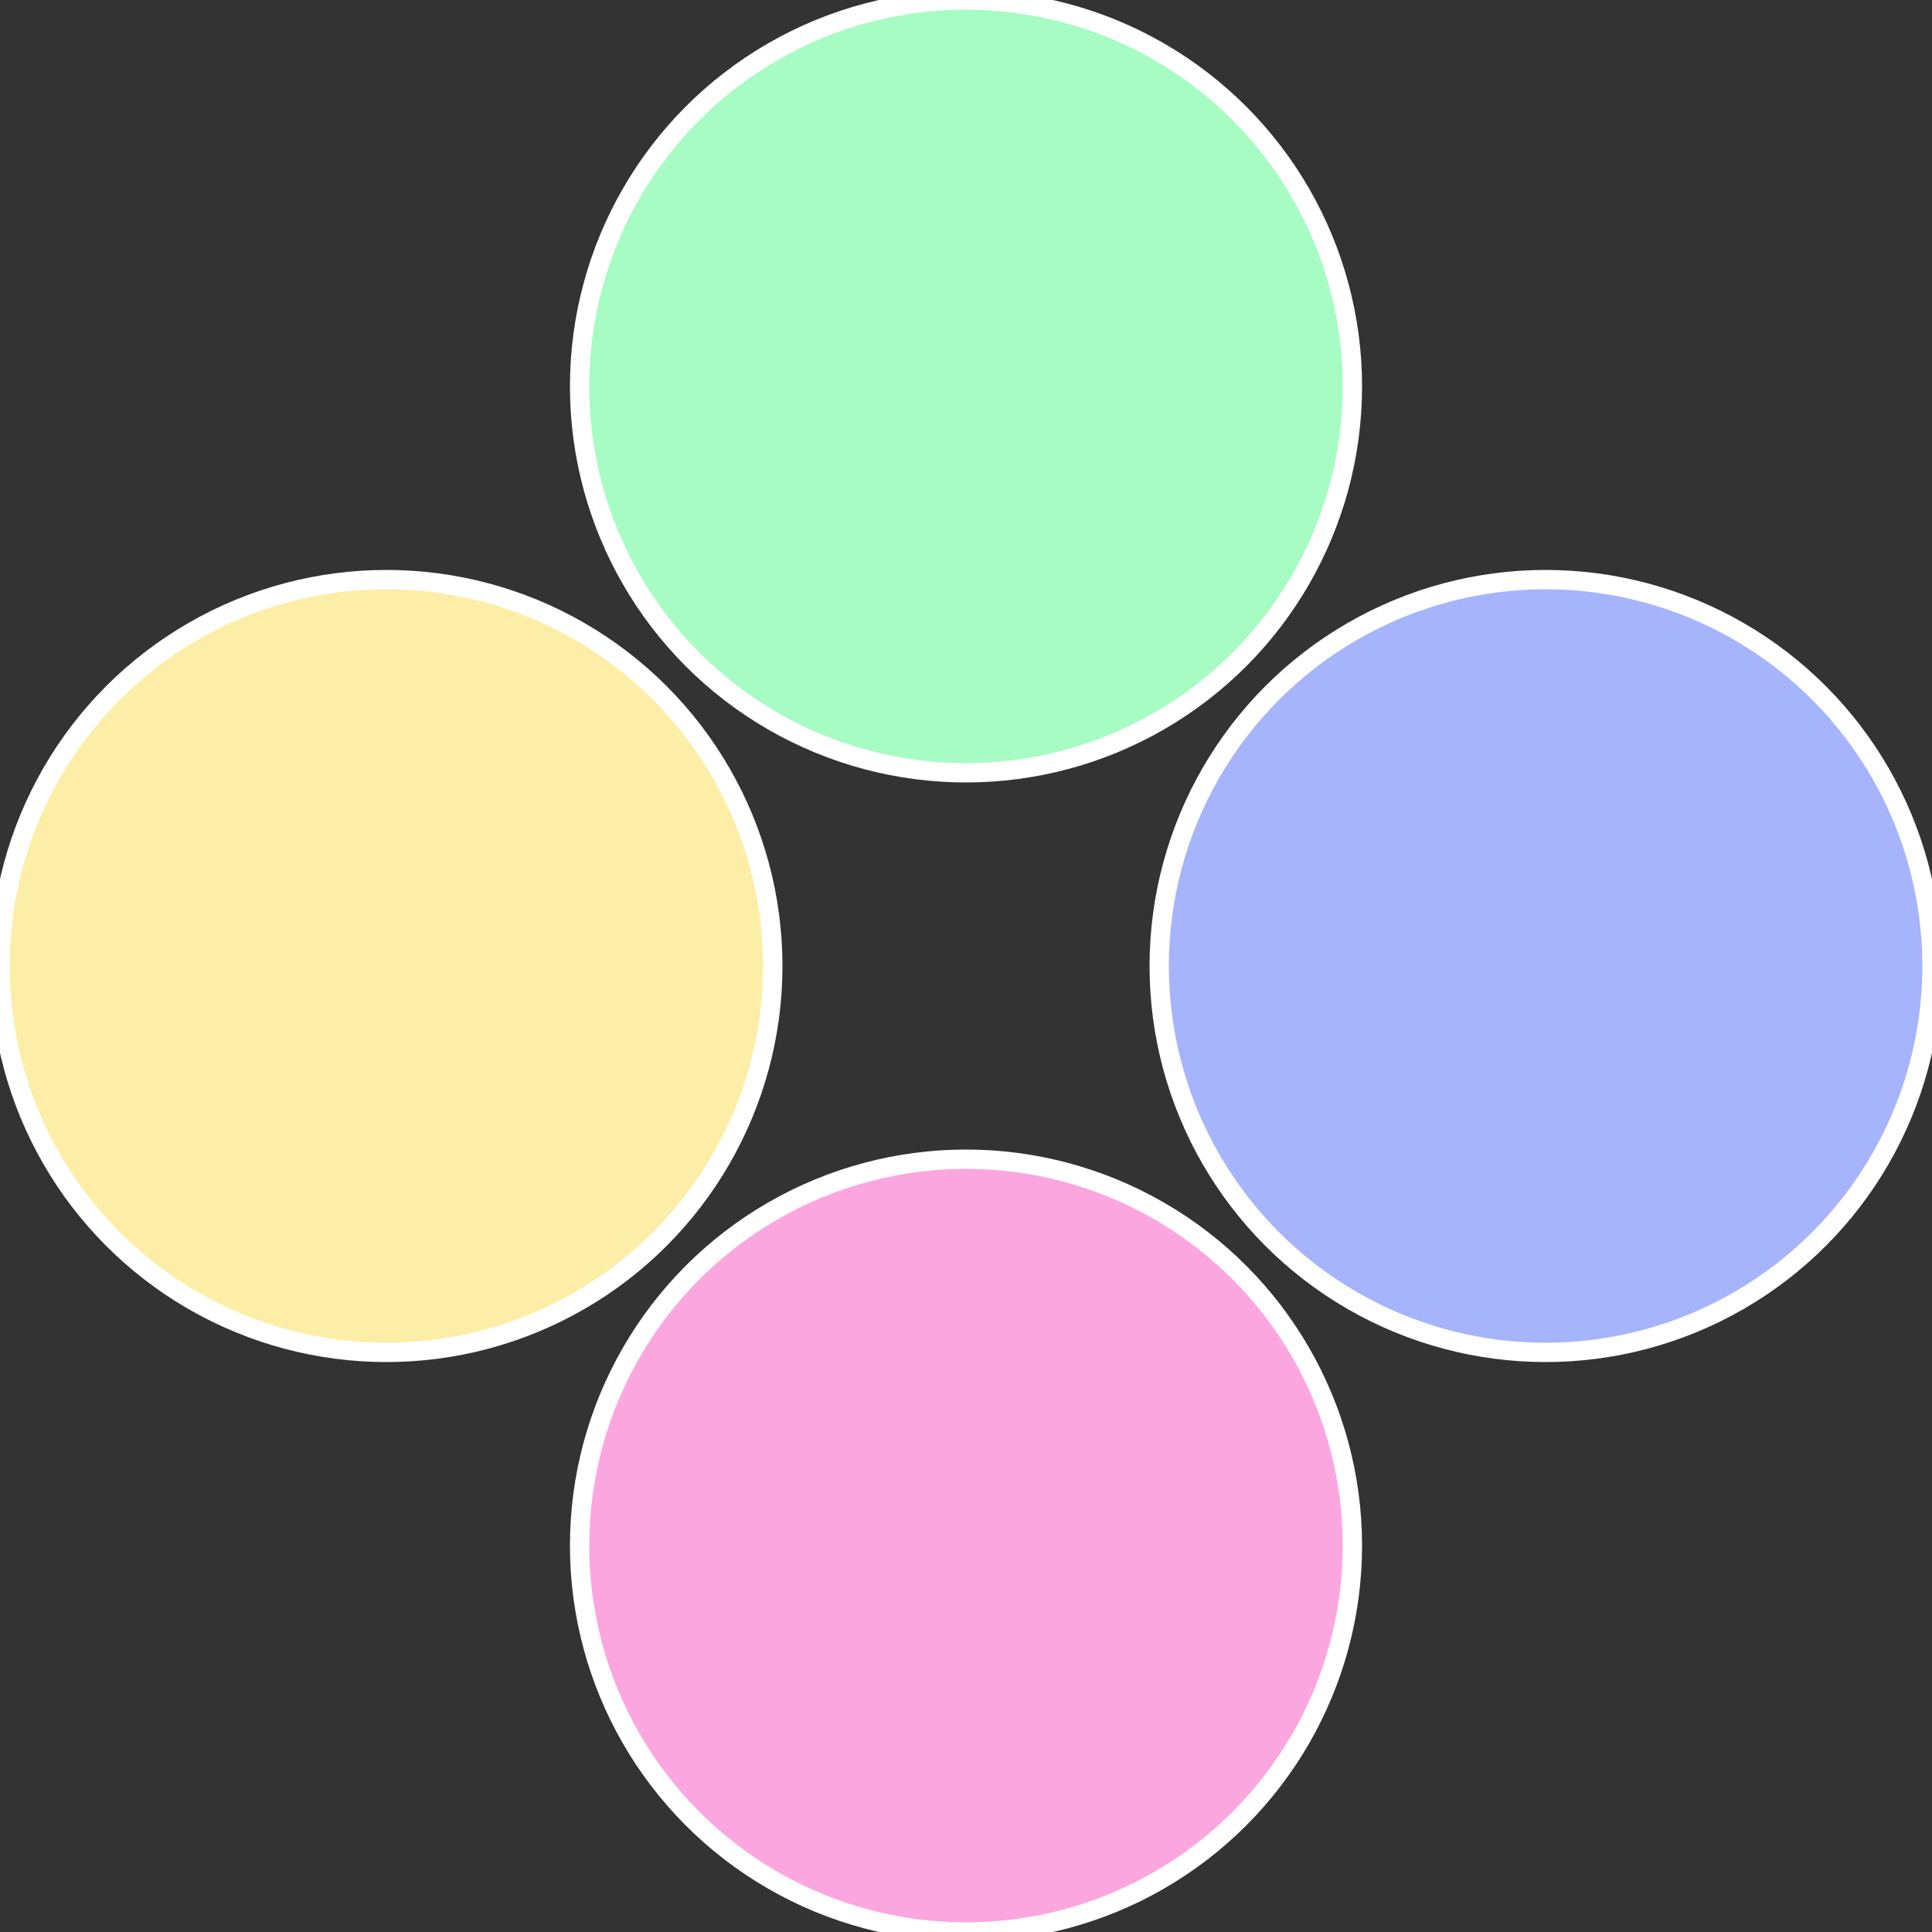
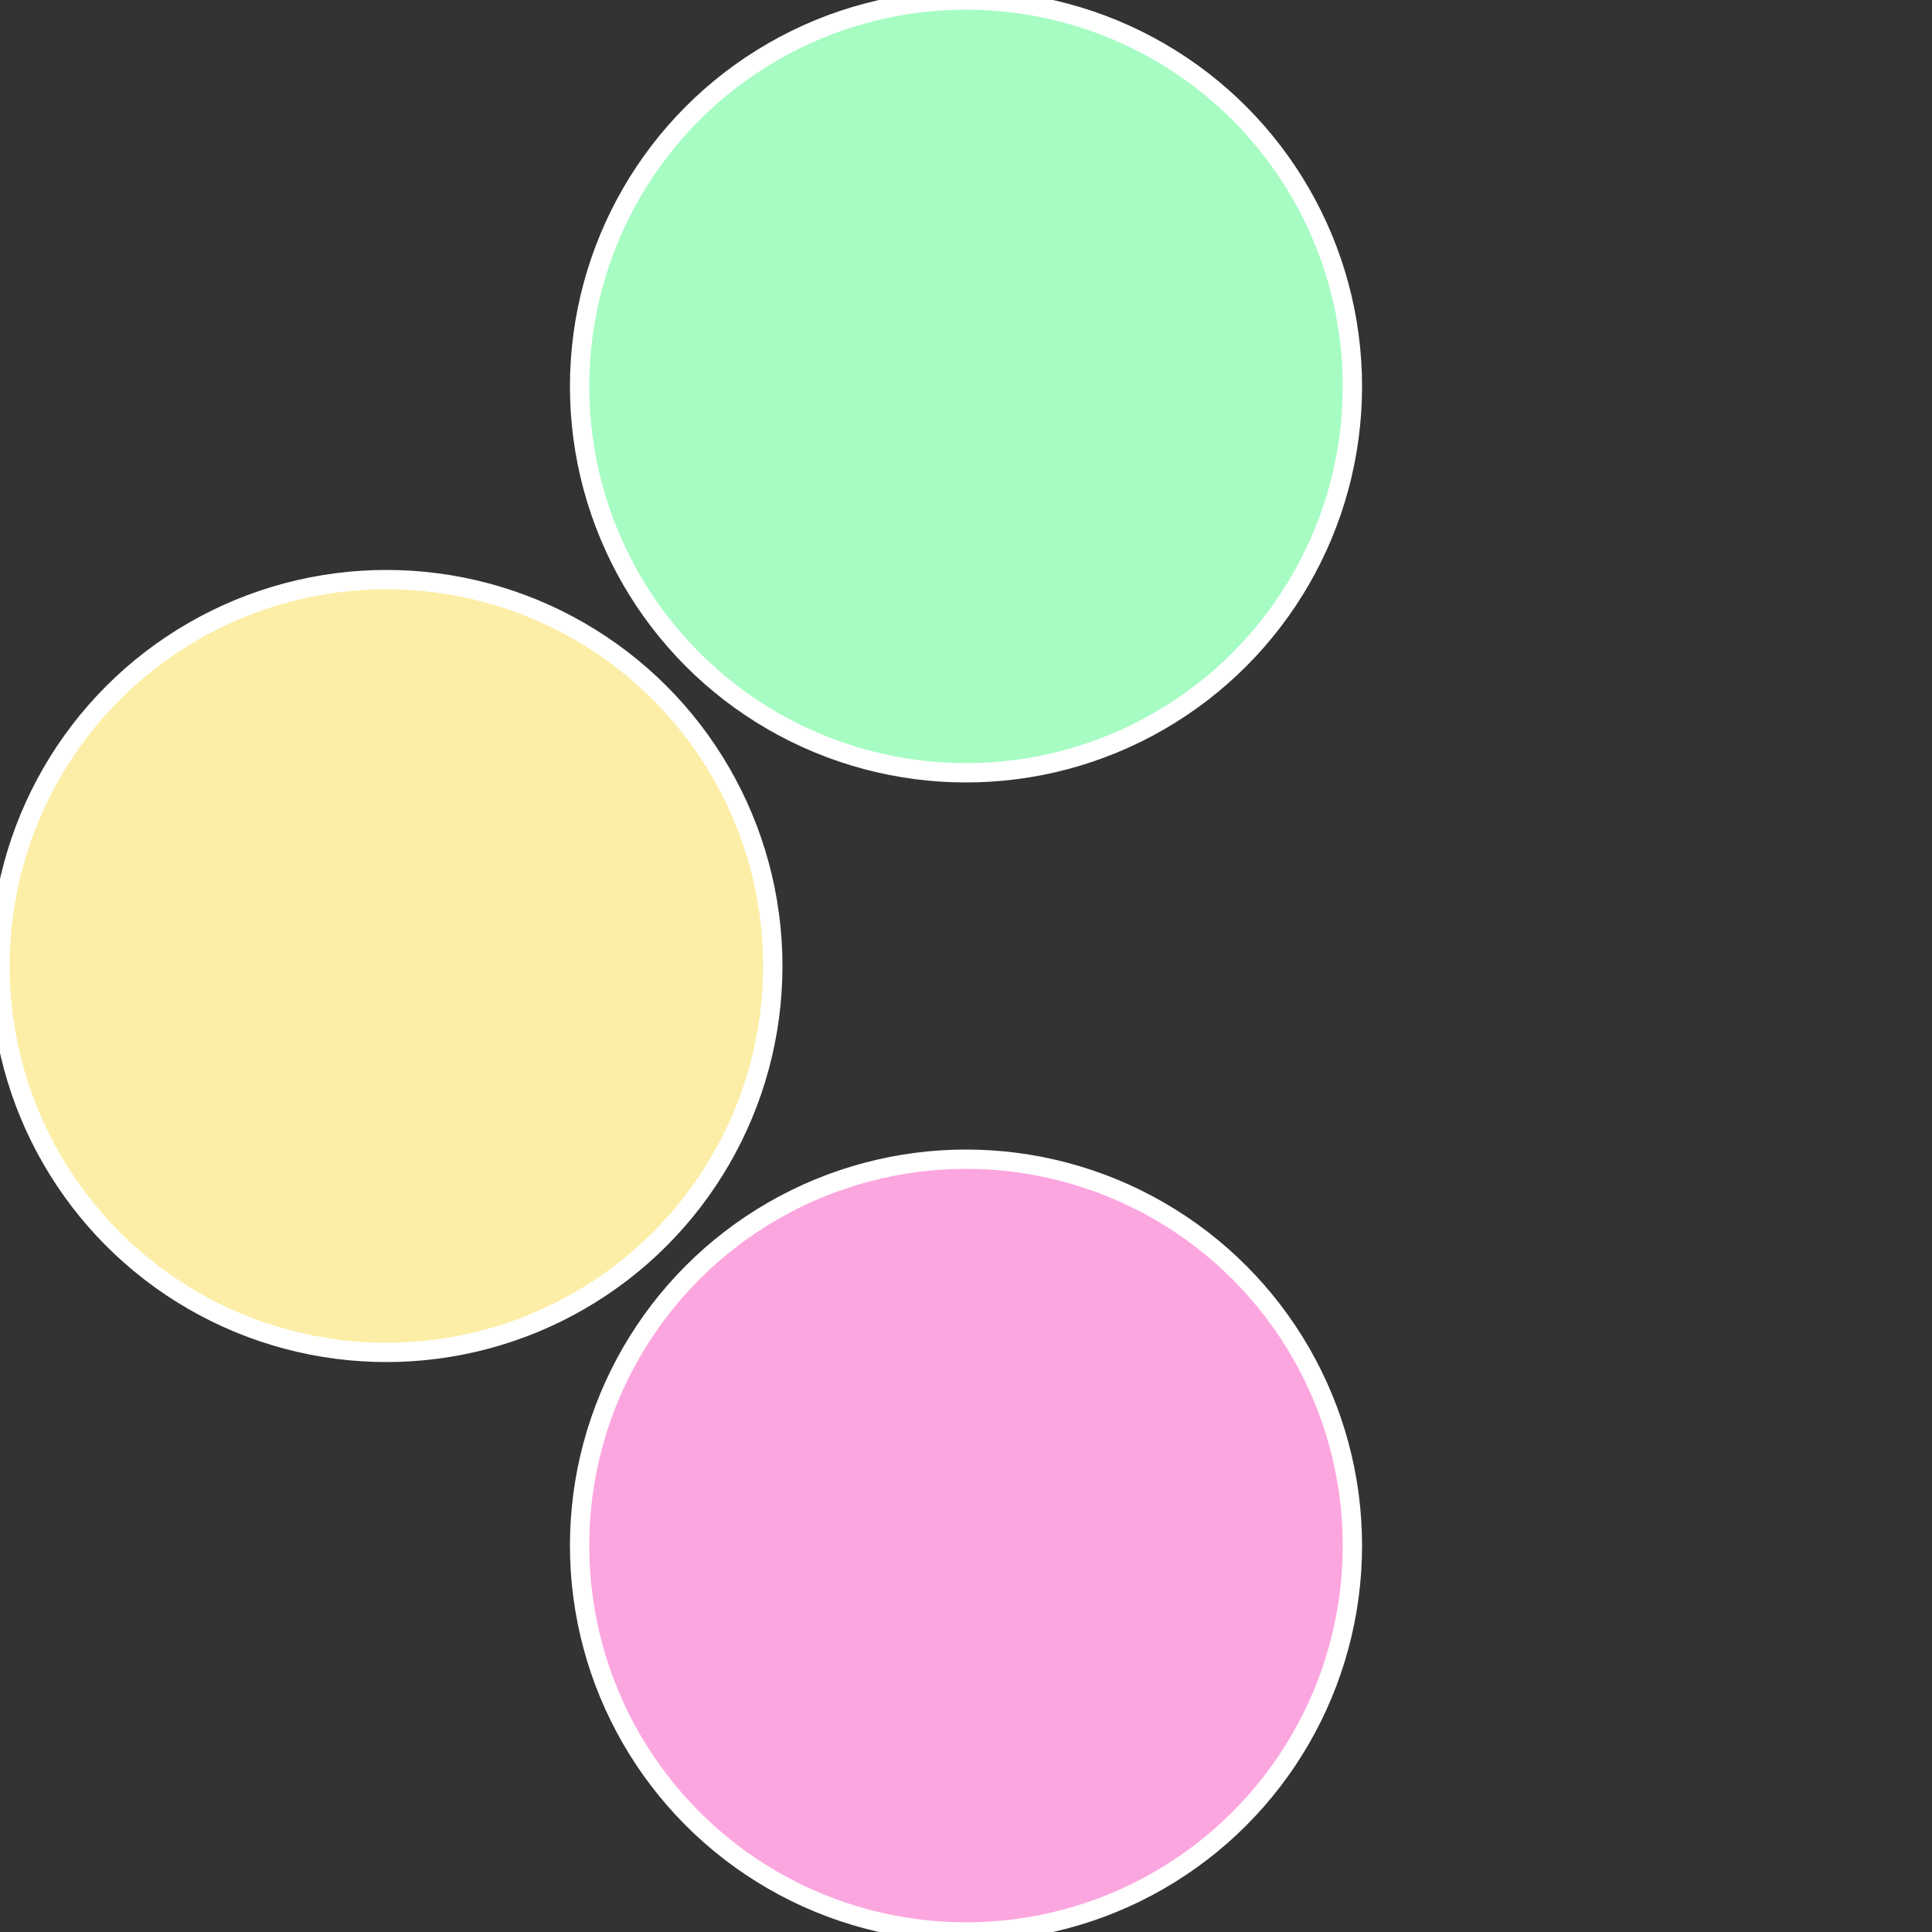
<svg xmlns="http://www.w3.org/2000/svg" width="500" height="500" viewBox="-1 -1 2 2">
  <rect x="-1" y="-1" width="2" height="2" fill="#333333" stroke="none" />
-   <circle cx="0.6" cy="0" r="0.4" fill="#a6b4fc" stroke="#fff" stroke-width="1%" />
  <circle cx="3.6739403974421E-17" cy="0.6" r="0.4" fill="#fca6df" stroke="#fff" stroke-width="1%" />
  <circle cx="-0.6" cy="7.3478807948841E-17" r="0.4" fill="#fceea6" stroke="#fff" stroke-width="1%" />
  <circle cx="-1.1021821192326E-16" cy="-0.6" r="0.4" fill="#a6fcc3" stroke="#fff" stroke-width="1%" />
</svg>